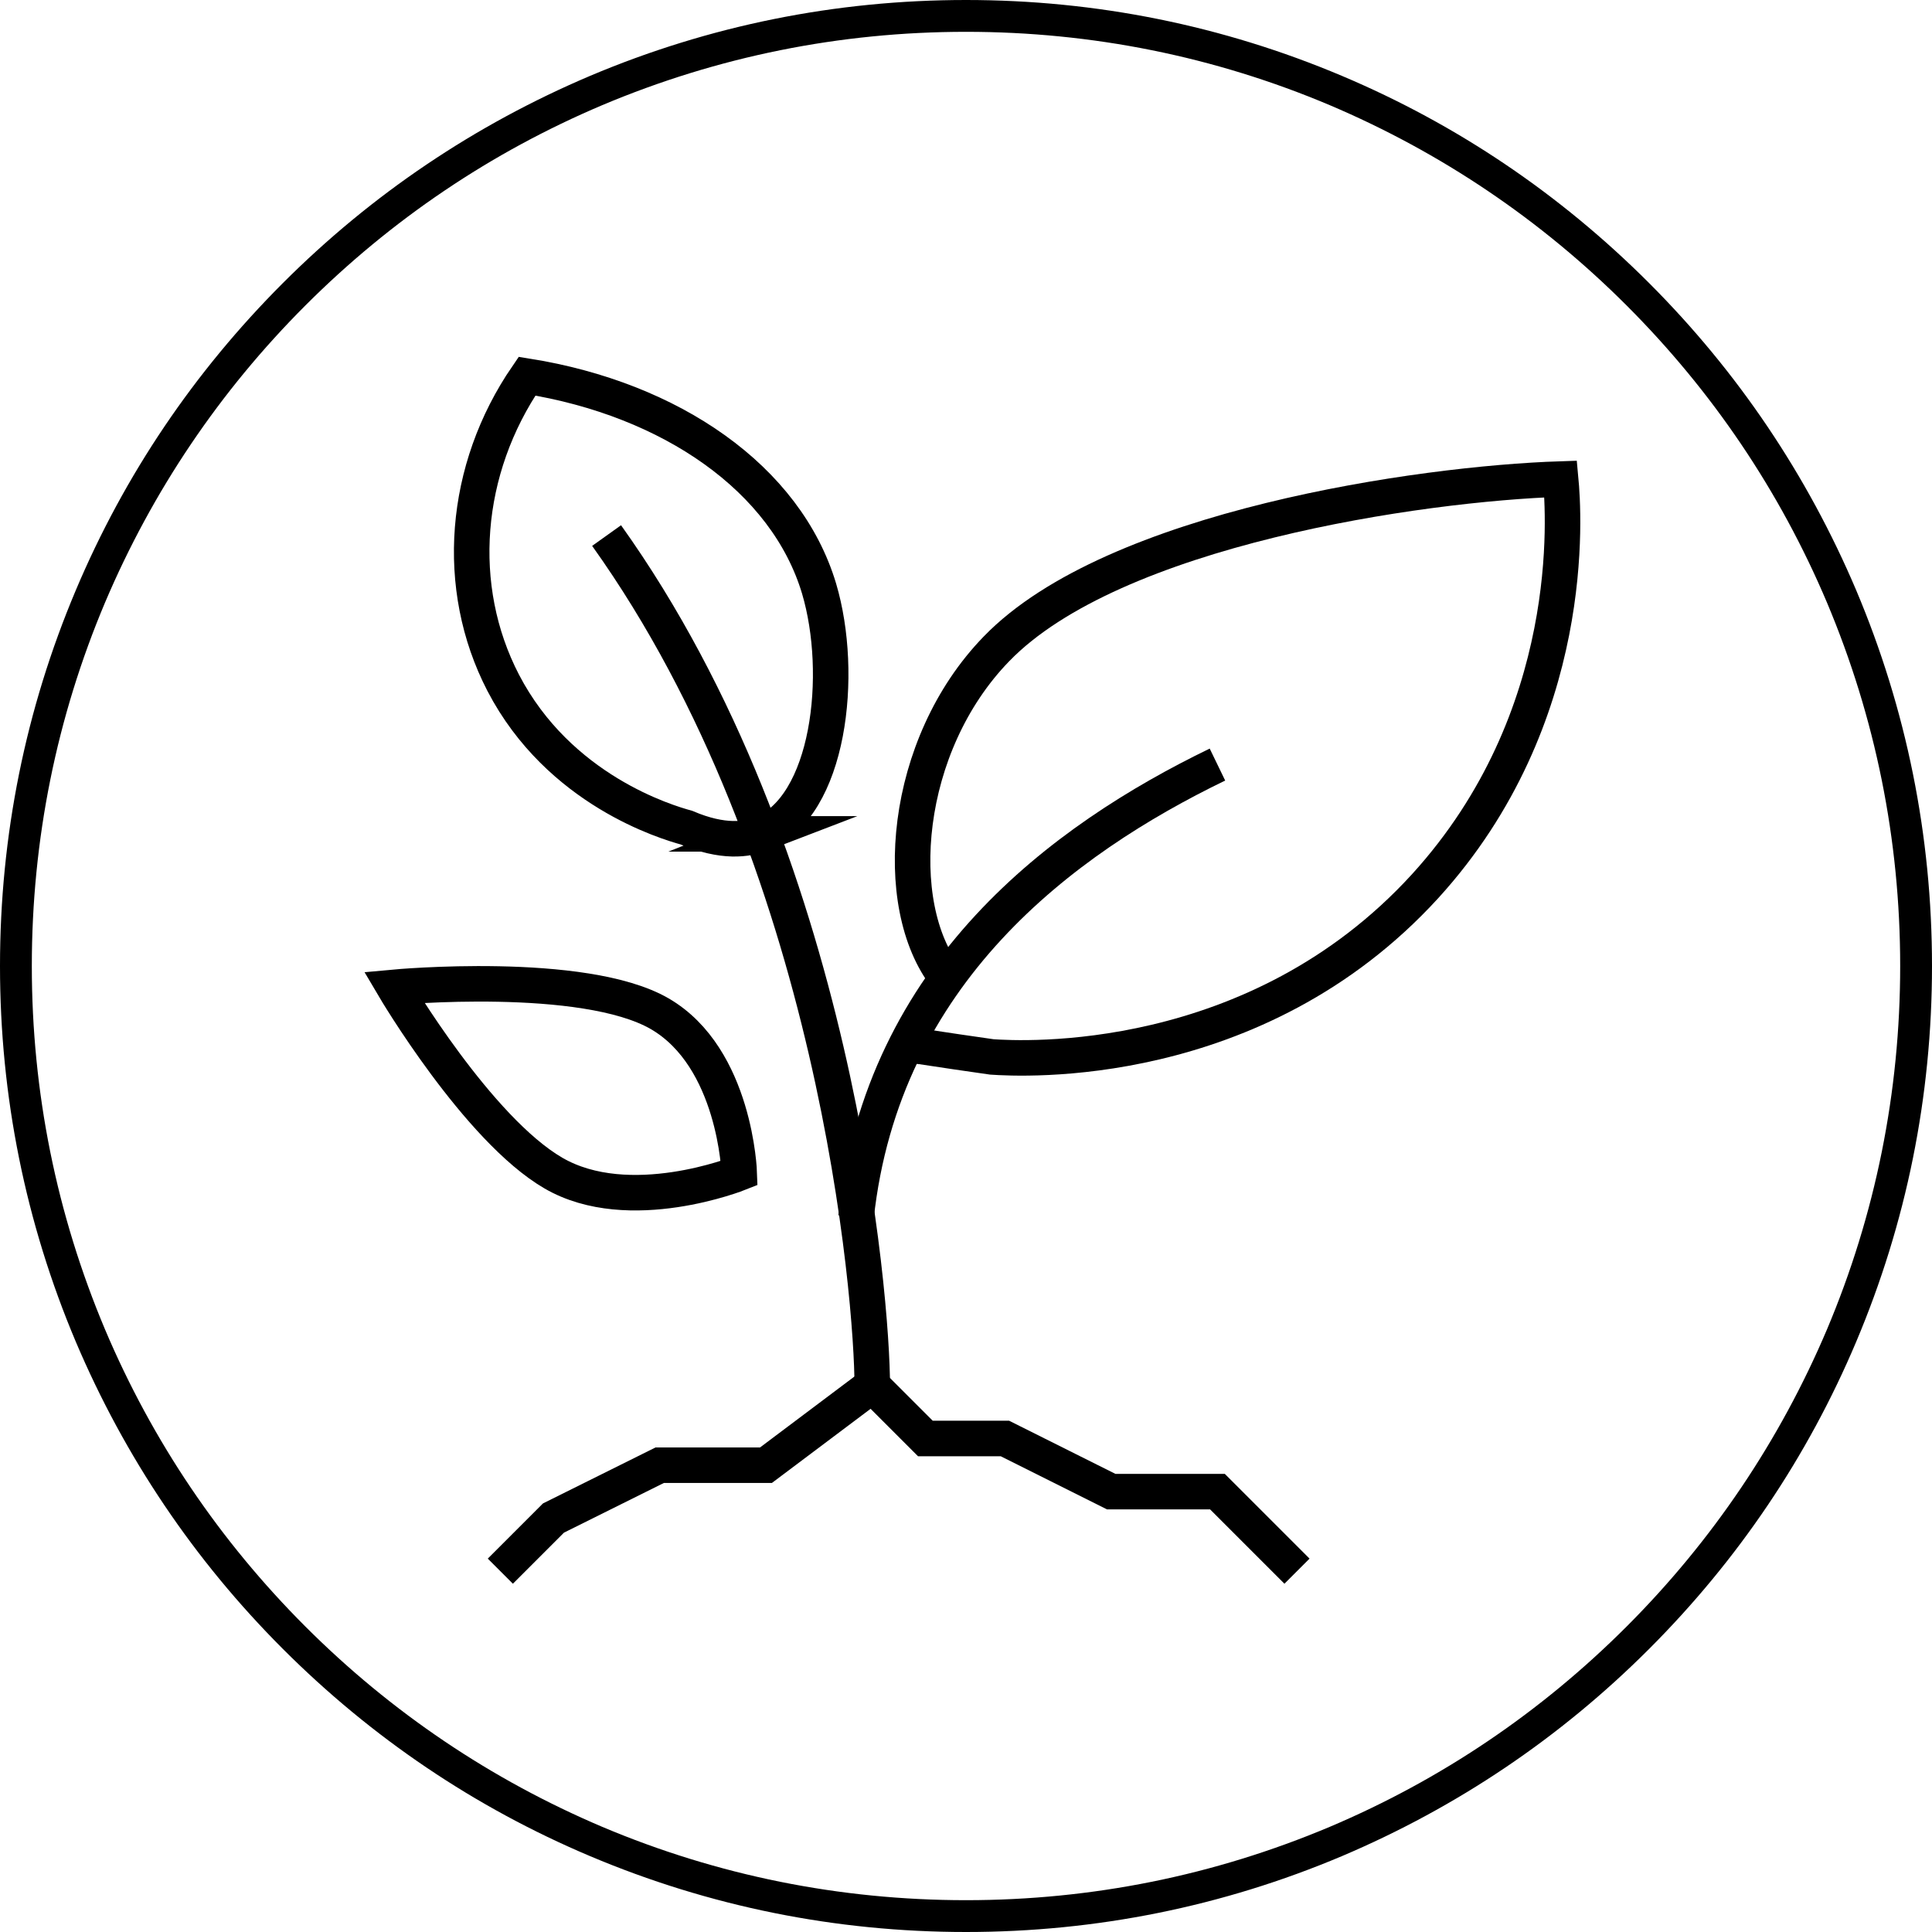
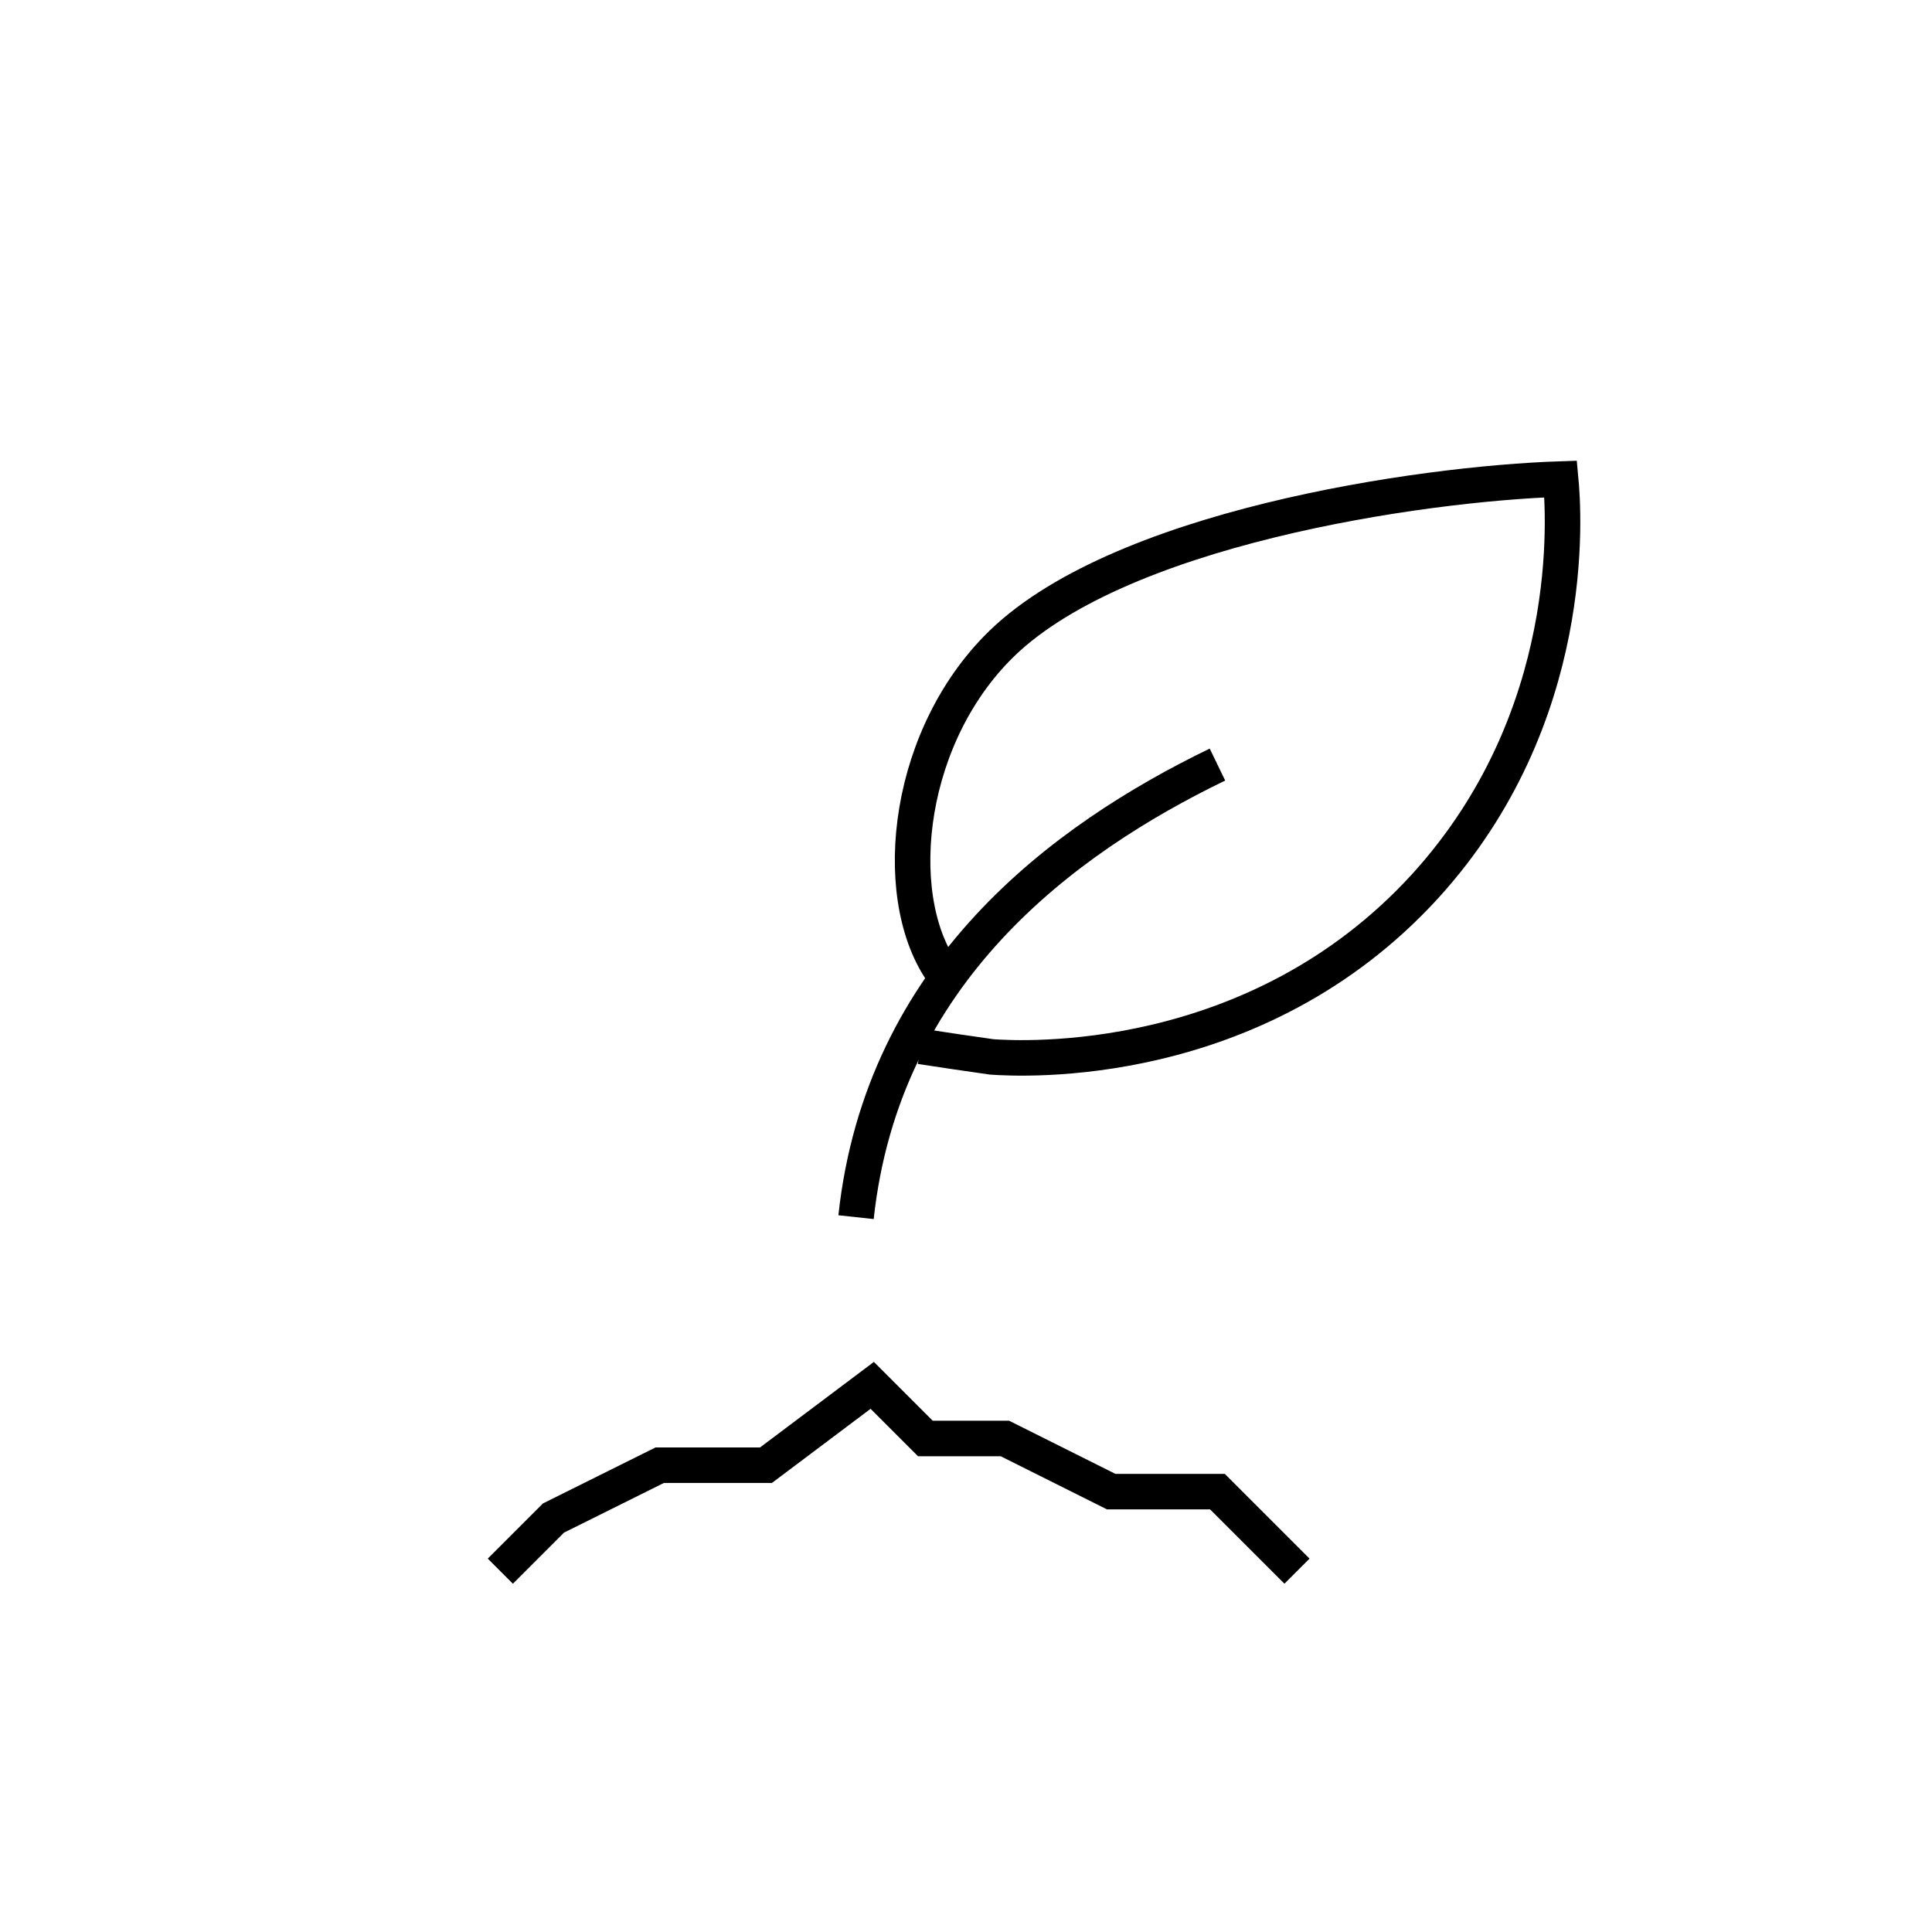
<svg xmlns="http://www.w3.org/2000/svg" viewBox="0 0 68 68" data-sanitized-data-name="Layer 1" data-name="Layer 1" id="Layer_1">
  <defs>
    <style>
      .cls-1 {
        fill: none;
        stroke: #000;
        stroke-miterlimit: 10;
        stroke-width: 1.25px;
      }

      .cls-2 {
        fill: #000;
        stroke-width: 0px;
      }
    </style>
  </defs>
-   <path d="M34,68c-4.59,0-9.04-.9-13.23-2.67-4.05-1.71-7.68-4.16-10.81-7.29s-5.57-6.76-7.29-10.81C.9,43.04,0,38.59,0,34s.9-9.04,2.67-13.23c1.71-4.05,4.16-7.68,7.29-10.81s6.76-5.57,10.81-7.29c4.19-1.77,8.64-2.67,13.23-2.67s9.04.9,13.23,2.67c4.05,1.71,7.68,4.16,10.81,7.29s5.57,6.76,7.29,10.81c1.77,4.19,2.67,8.64,2.67,13.23s-.9,9.04-2.67,13.23c-1.71,4.05-4.16,7.68-7.29,10.81s-6.76,5.57-10.81,7.29c-4.19,1.77-8.64,2.67-13.23,2.67ZM34,1.12c-4.44,0-8.74.87-12.8,2.58-3.92,1.66-7.43,4.03-10.45,7.05-3.02,3.02-5.39,6.54-7.05,10.45-1.71,4.05-2.58,8.36-2.58,12.8s.87,8.74,2.58,12.8c1.66,3.92,4.03,7.43,7.05,10.45,3.02,3.02,6.54,5.39,10.45,7.05,4.05,1.71,8.36,2.58,12.8,2.58s8.74-.87,12.8-2.58c3.92-1.66,7.43-4.03,10.45-7.05,3.02-3.02,5.39-6.54,7.05-10.45,1.71-4.05,2.58-8.36,2.58-12.8s-.87-8.74-2.58-12.8c-1.66-3.92-4.03-7.43-7.05-10.45-3.02-3.02-6.54-5.39-10.45-7.05-4.05-1.71-8.36-2.58-12.8-2.58Z" class="cls-2" />
  <g>
    <polyline points="45.65 55.3 42.85 52.5 39.11 52.5 35.37 50.63 32.57 50.63 30.7 48.76 26.96 51.57 23.22 51.57 19.48 53.43 17.61 55.3" class="cls-1" />
-     <path d="M30.7,48.76c0-2.98-1.22-18.53-9.35-29.91" class="cls-1" />
-     <path d="M26.8,29.35c2.4-.95,2.92-5.63,2.03-8.63-1.16-3.88-5.22-6.67-10.28-7.48-2.25,3.28-2.58,7.43-.84,10.79,1.97,3.79,5.76,4.91,6.45,5.1,1.29.55,2.13.42,2.65.22Z" class="cls-1" />
    <path d="M42.85,26.91c-5.45,2.64-11.79,7.32-12.72,15.93" class="cls-1" />
    <path d="M33.3,34.39c-1.98-2.54-1.52-8.16,1.77-11.55,4.12-4.26,14.94-5.82,19.86-5.98.11,1.17.64,8.39-4.77,14.33-5.98,6.55-14.23,6.08-15.25,6.01-.84-.12-1.67-.24-2.51-.37" class="cls-1" />
-     <path d="M23.22,35.68c2.67,1.55,2.8,5.61,2.8,5.61,0,0-3.87,1.55-6.54,0-2.67-1.55-5.61-6.54-5.61-6.54,0,0,6.67-.62,9.35.93Z" class="cls-1" />
-     <line y2="36.83" x2="31.87" y1="36.82" x1="32.4" class="cls-1" />
  </g>
</svg>